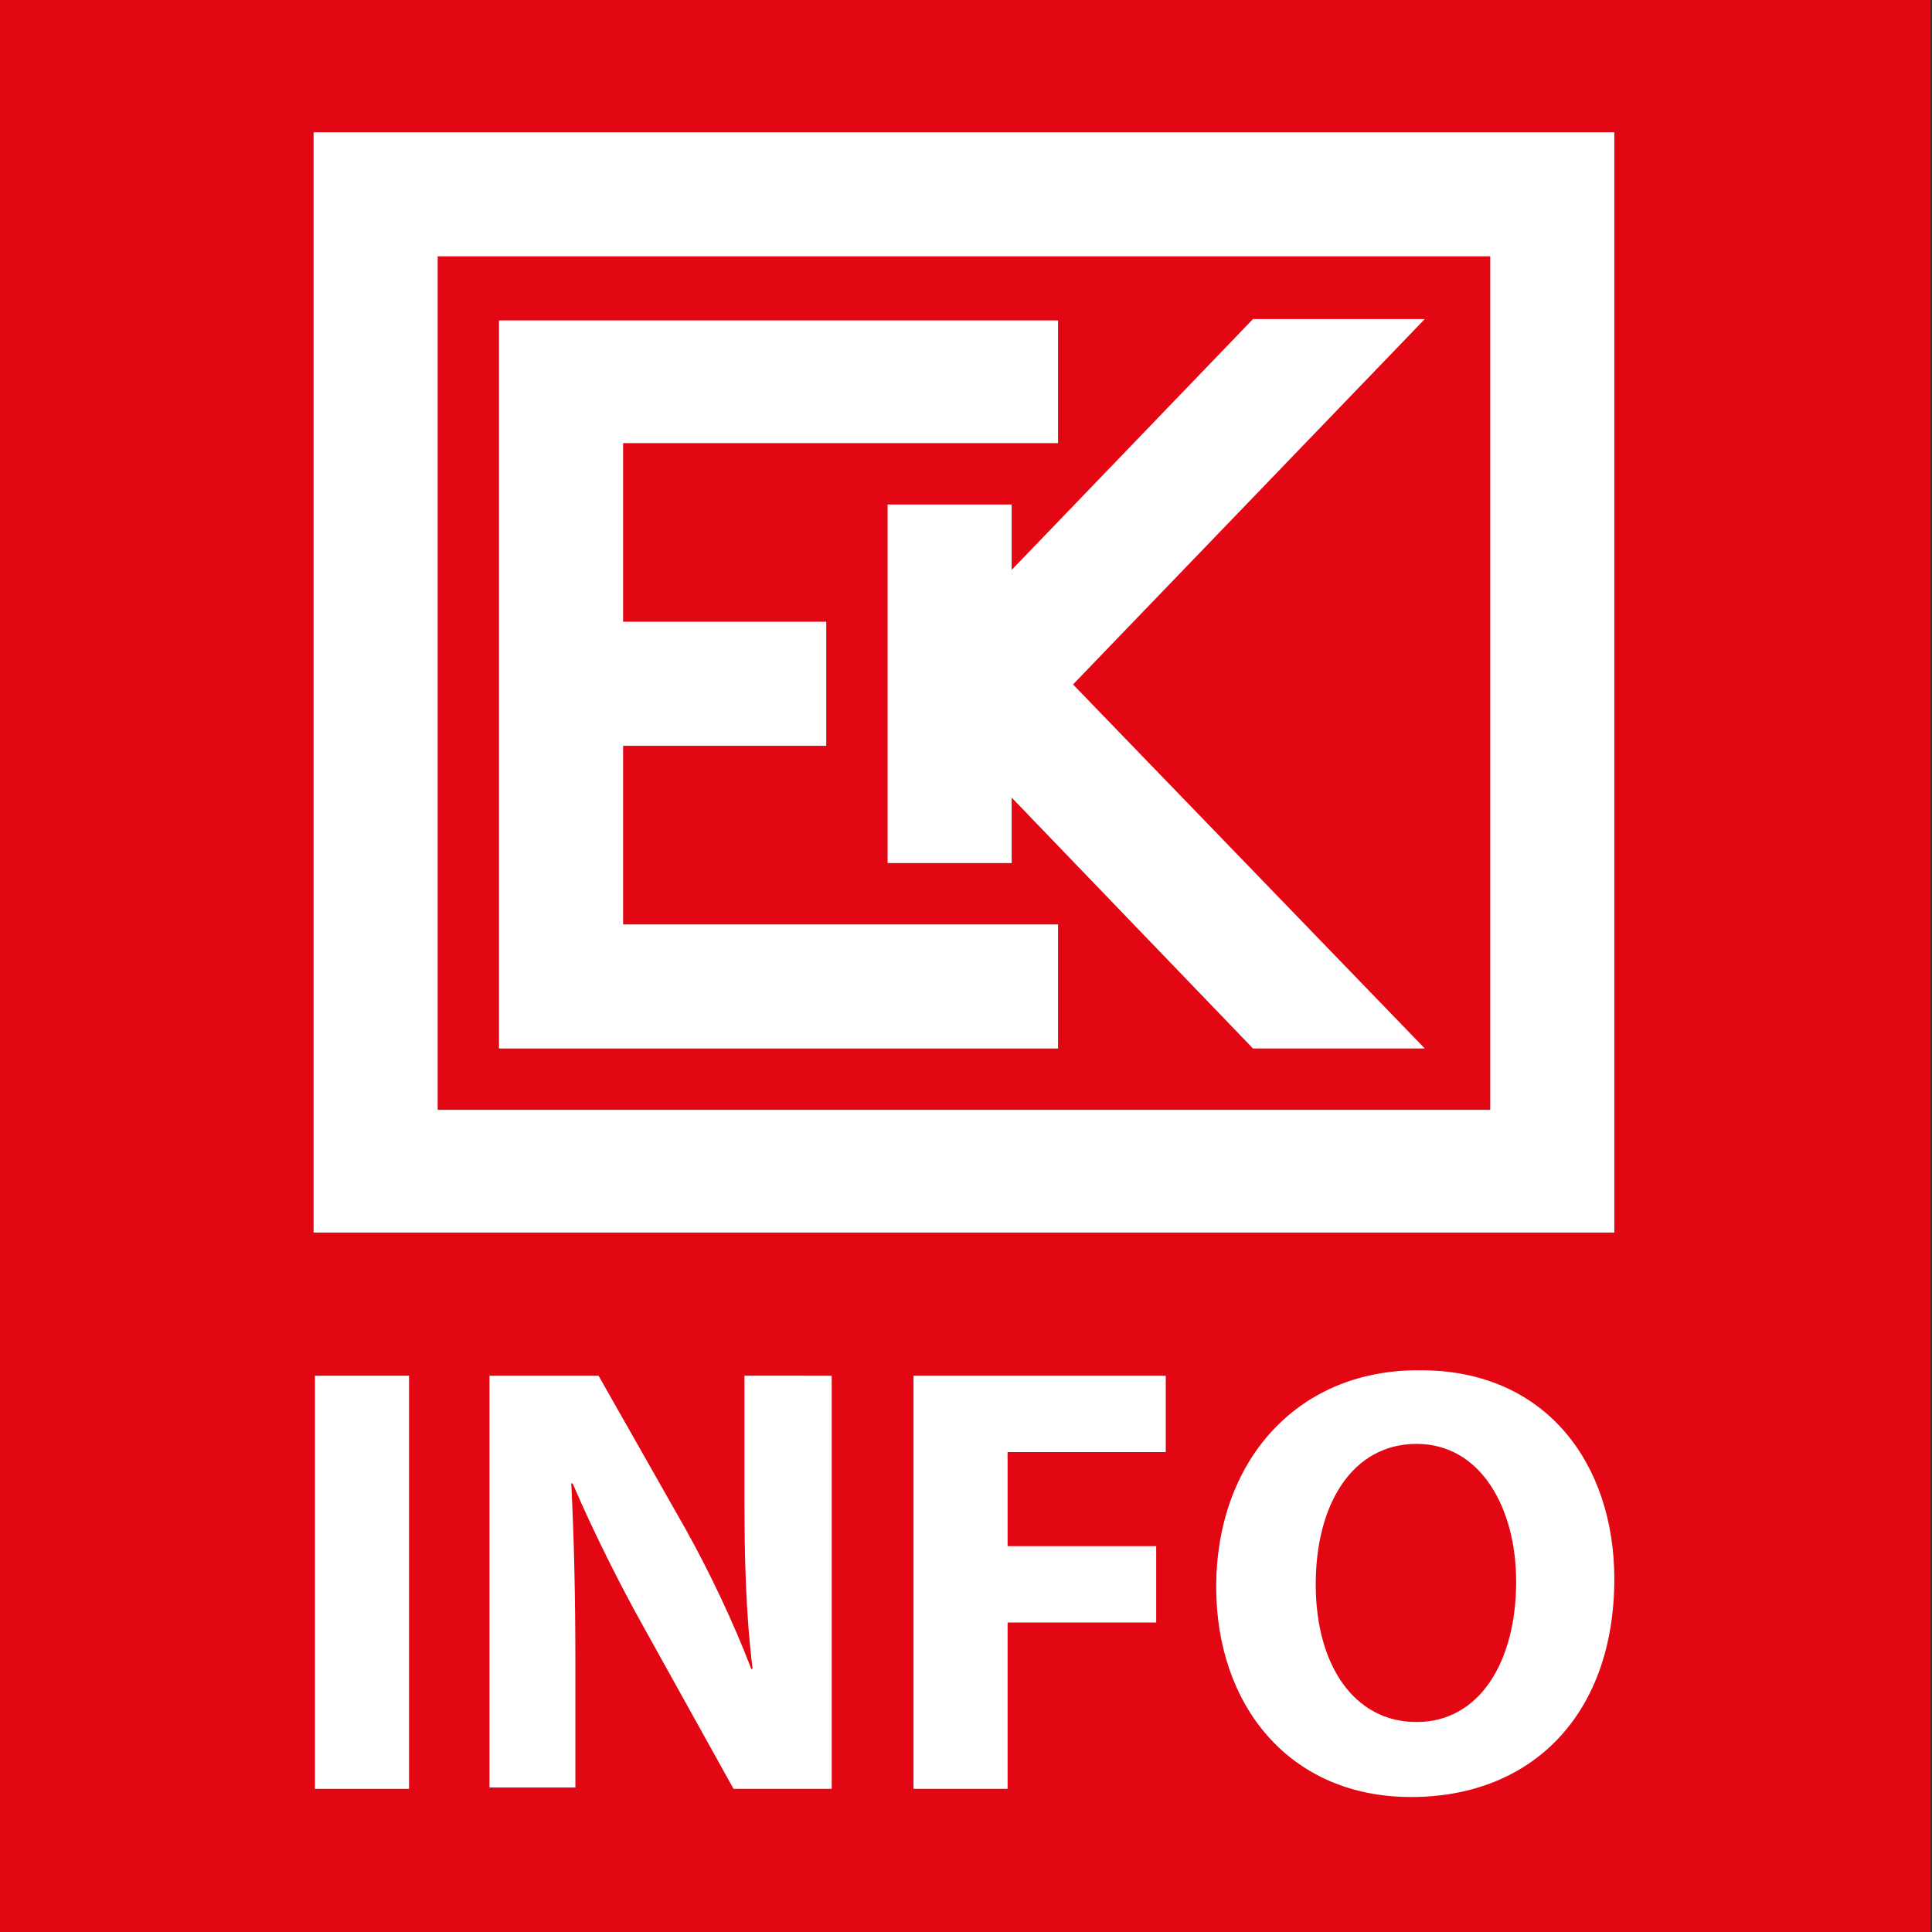
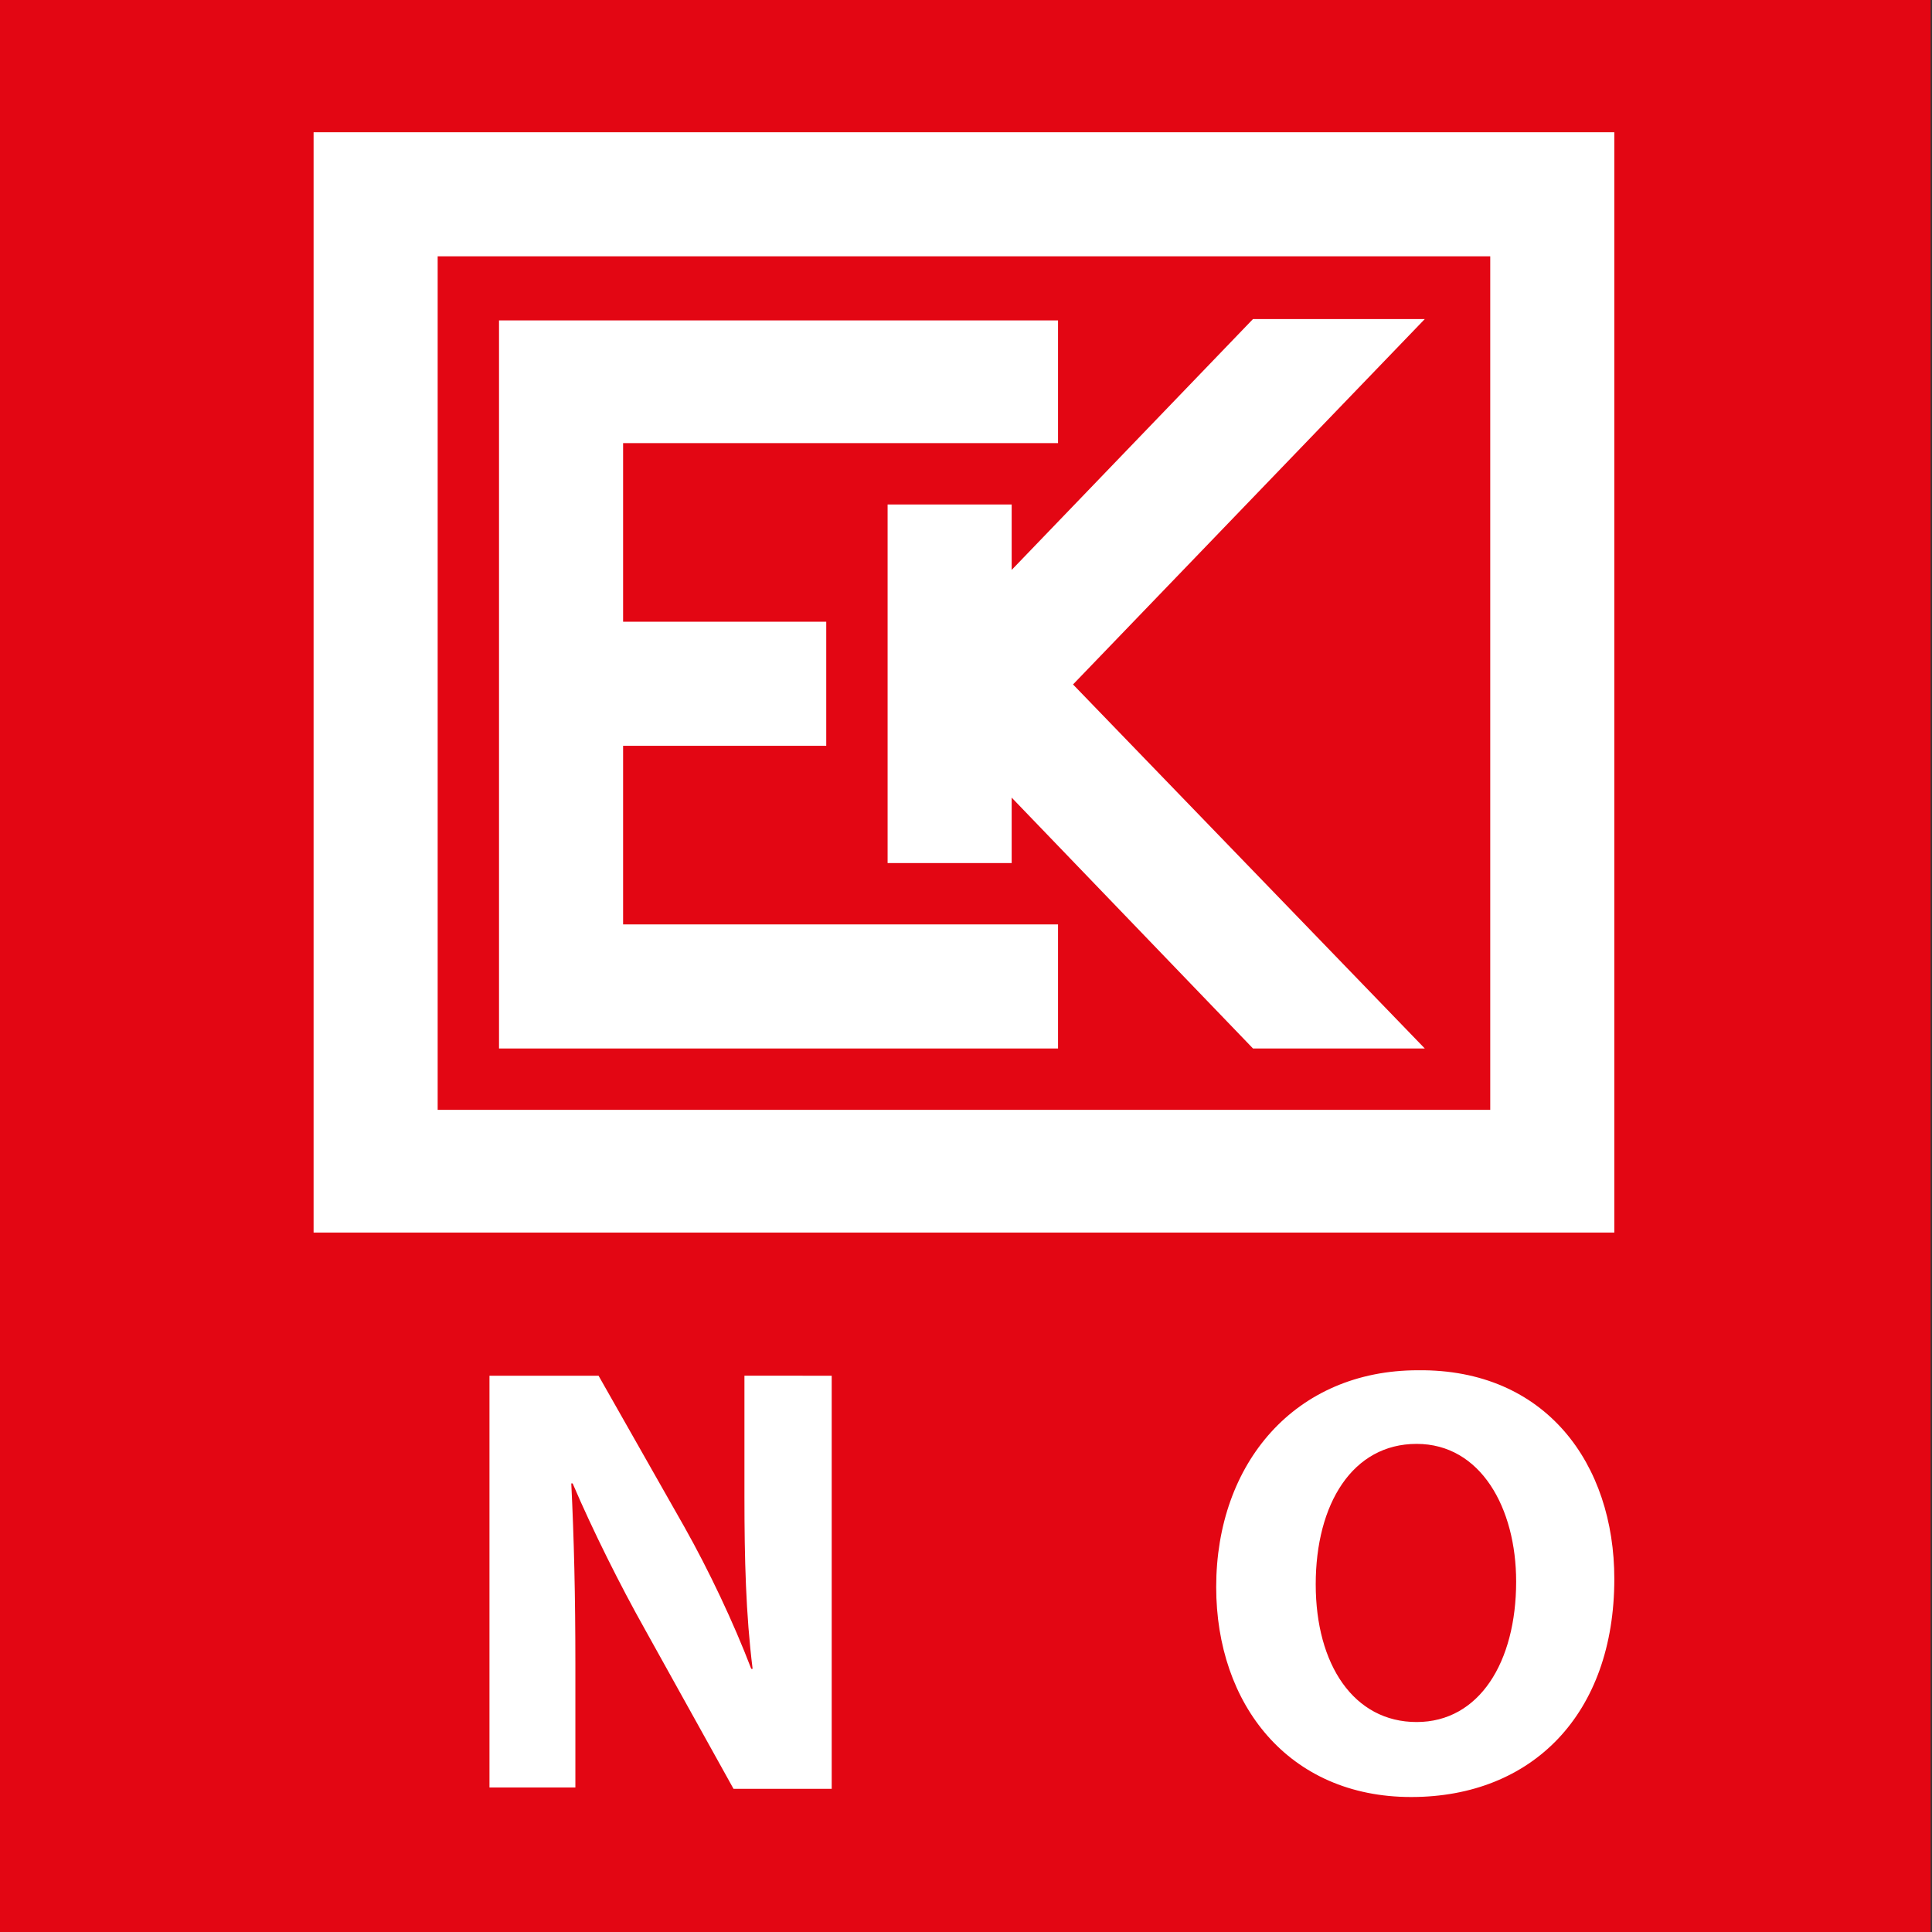
<svg xmlns="http://www.w3.org/2000/svg" xml:space="preserve" style="enable-background:new 0 0 141.7 141.7;" viewBox="0 0 141.7 141.7" y="0px" x="0px" version="1.1">
  <rect x="0" y="0" width="141.7" height="141.7" fill="#333333" stroke="none" />
  <style type="text/css">
	.st0{fill:#E30613;}
	.st1{fill:none;}
	.st2{fill:#FFFFFF;}
</style>
  <g id="Ebene_2">
    <rect height="142.2" width="141.8" class="st0" y="-0.1" x="-0.2" />
  </g>
  <g id="Ebene_1">
    <g>
      <rect height="62.6" width="77.2" class="st1" y="18.8" x="32.1" id="XMLID_5_" />
      <path d="M109.4,9.7H32.1h-7.2h-1.9v80.7h1.9h7.2h77.2h9.1v-9.1V18.8V9.7H109.4z M109.4,81.4H32.1V18.8    h77.2V81.4z" class="st2" id="XMLID_11_" />
      <polygon points="77.6,32.5 77.6,23.5 45.7,23.5 36.6,23.5 36.6,32.5 36.6,45.6 36.6,54.7 36.6,67.8     36.6,76.9 45.7,76.9 77.6,76.9 77.6,67.8 45.7,67.8 45.7,54.7 60.6,54.7 60.6,45.6 45.7,45.6 45.7,32.5" class="st2" id="XMLID_6_" />
      <polygon points="104.5,23.4 91.9,23.4 74.2,41.8 74.2,37 65.1,37 65.1,63.3 74.2,63.3 74.2,58.5     91.9,76.9 104.5,76.9 78.7,50.2" class="st2" id="XMLID_7_" />
      <g>
-         <path d="M30,100.9v30.3h-6.9v-30.3H30z" class="st2" />
        <path d="M35.9,131.2v-30.3h8l6.3,11.1c1.8,3.2,3.6,7,4.9,10.4h0.1c-0.5-4-0.6-8.1-0.6-12.6v-8.9H61v30.3h-7.2     l-6.5-11.7c-1.8-3.2-3.8-7.2-5.3-10.7l-0.1,0c0.2,4,0.3,8.3,0.3,13.2v9.1H35.9z" class="st2" />
-         <path d="M67,100.9h18.5v5.6H73.9v6.9h10.9v5.6H73.9v12.2H67V100.9z" class="st2" />
        <path d="M118.4,115.8c0,9.9-6,16-14.9,16c-9,0-14.3-6.8-14.3-15.4c0-9.1,5.8-15.9,14.8-15.9     C113.4,100.4,118.4,107.4,118.4,115.8z M96.5,116.2c0,5.9,2.8,10.1,7.4,10.1c4.6,0,7.3-4.4,7.3-10.3c0-5.4-2.6-10.1-7.3-10.1     C99.2,105.9,96.5,110.3,96.5,116.2z" class="st2" />
      </g>
    </g>
  </g>
</svg>